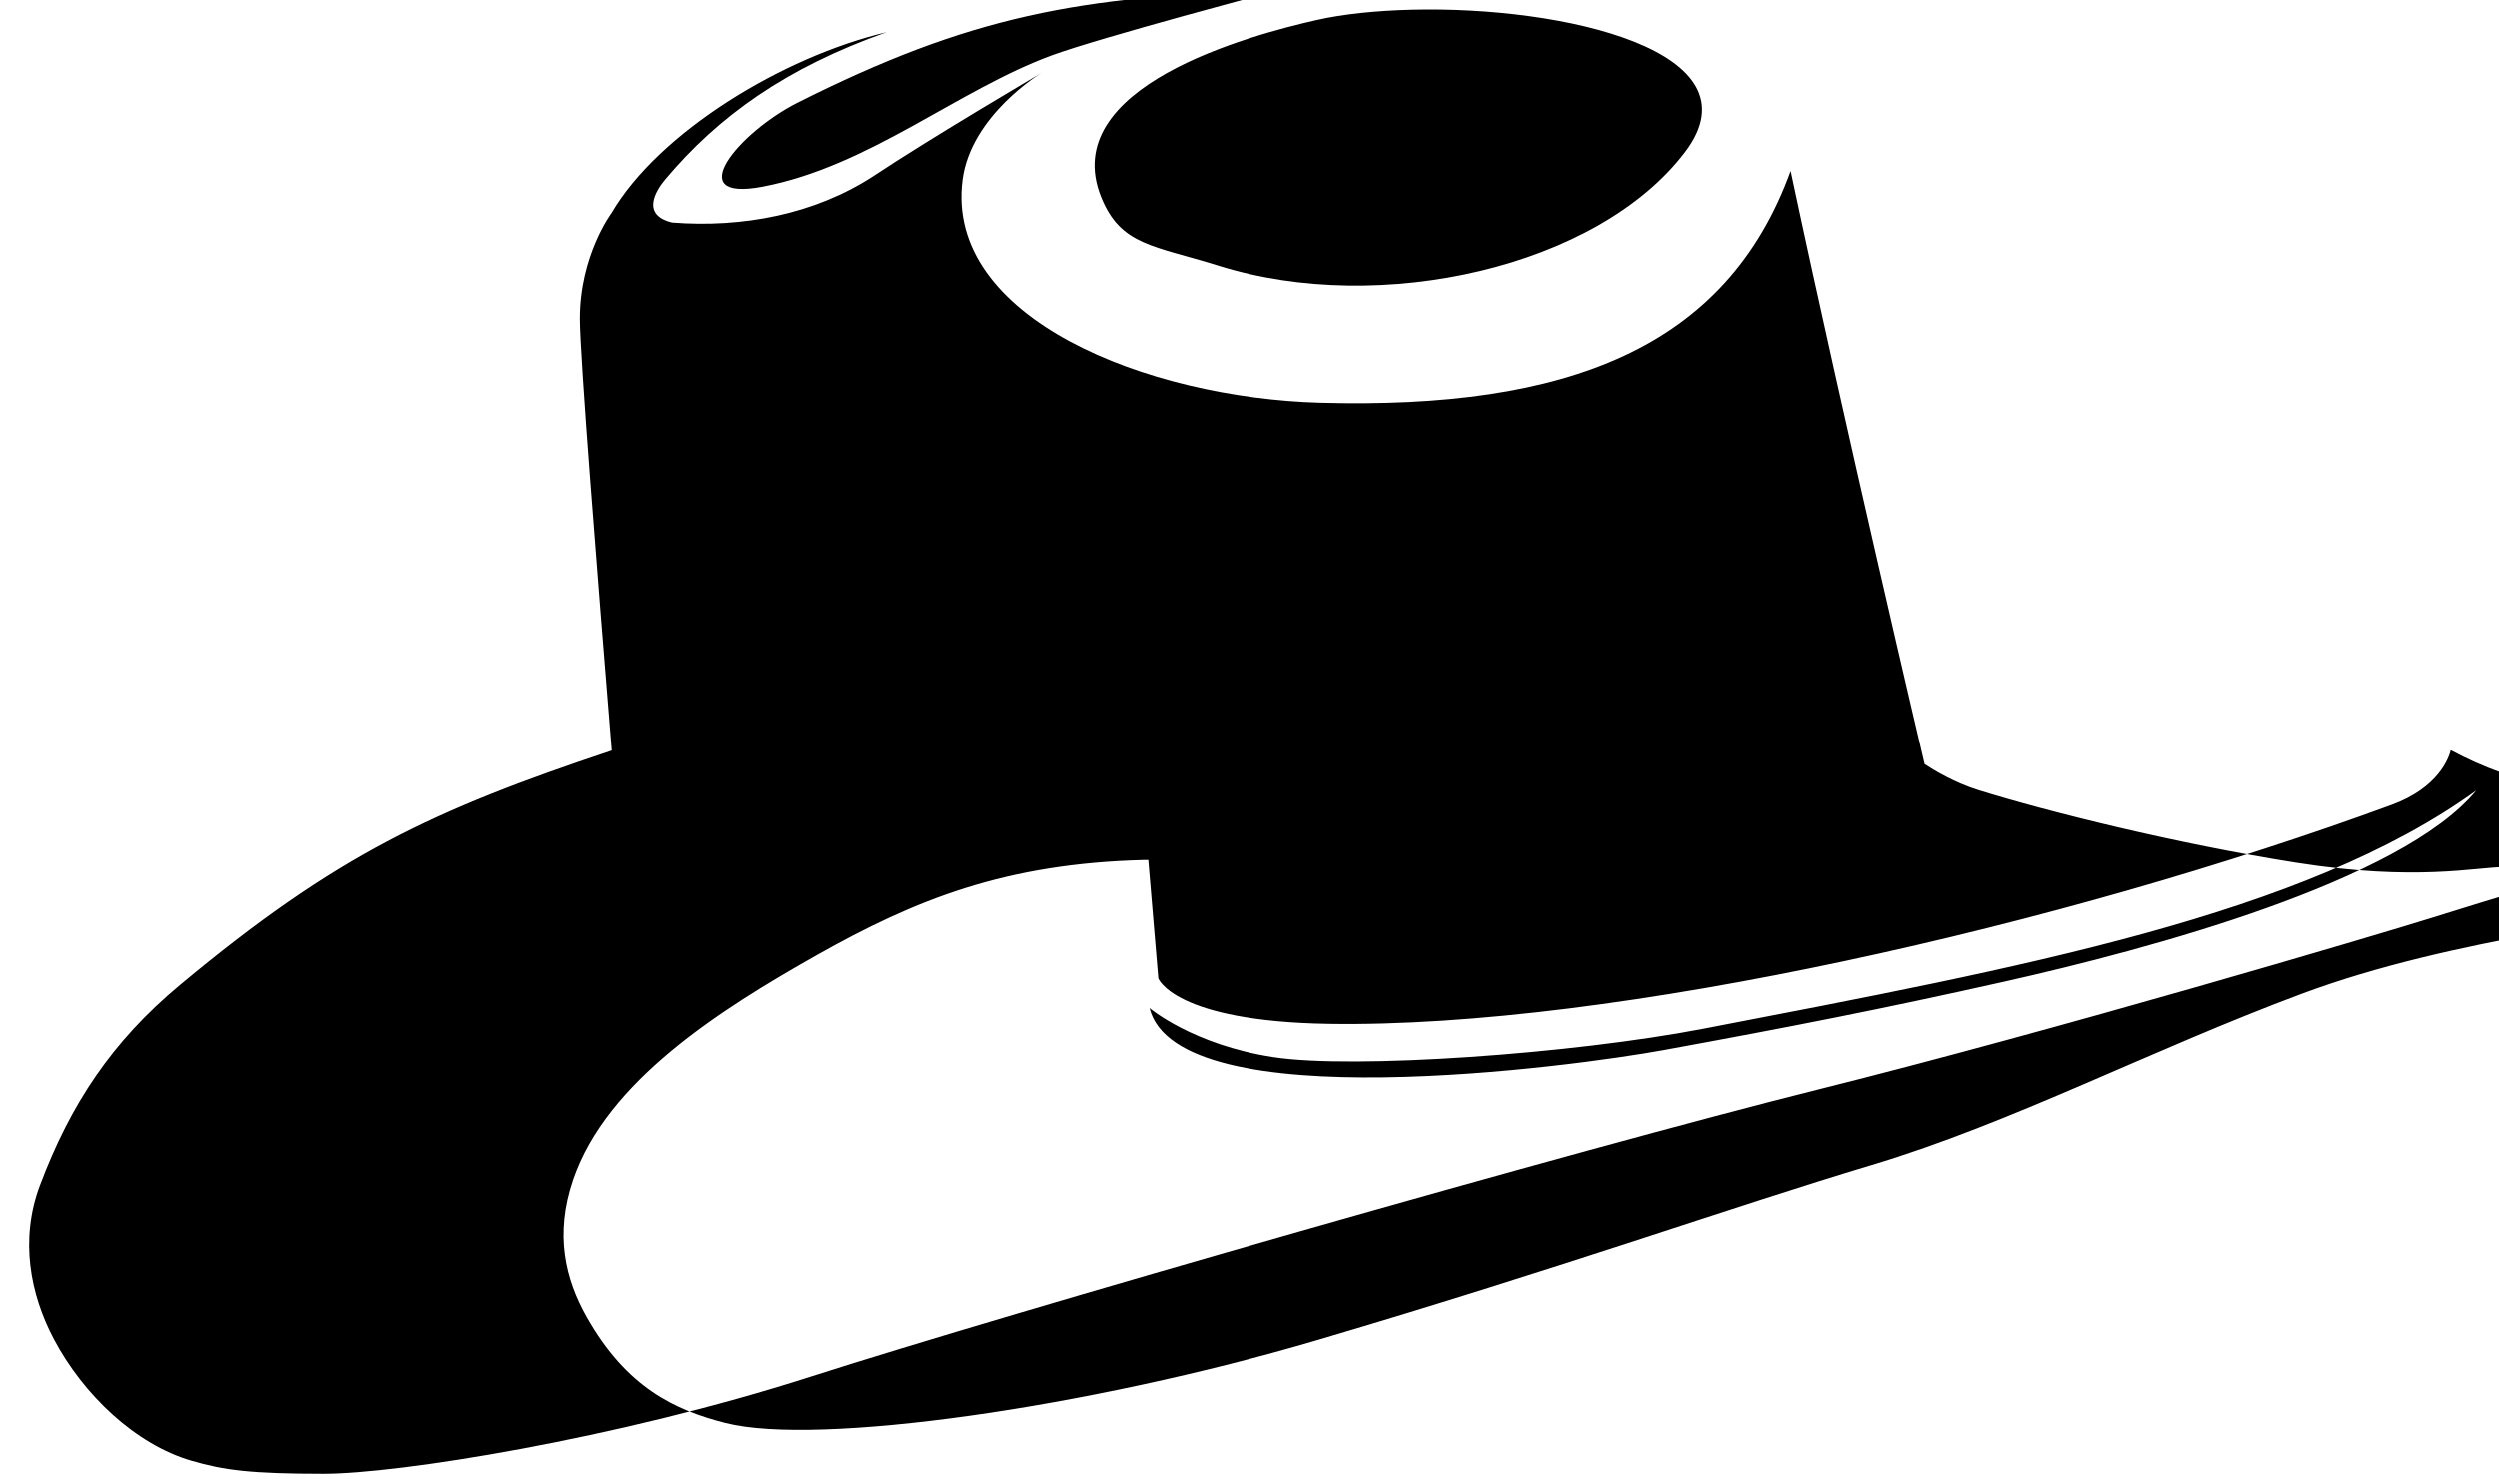
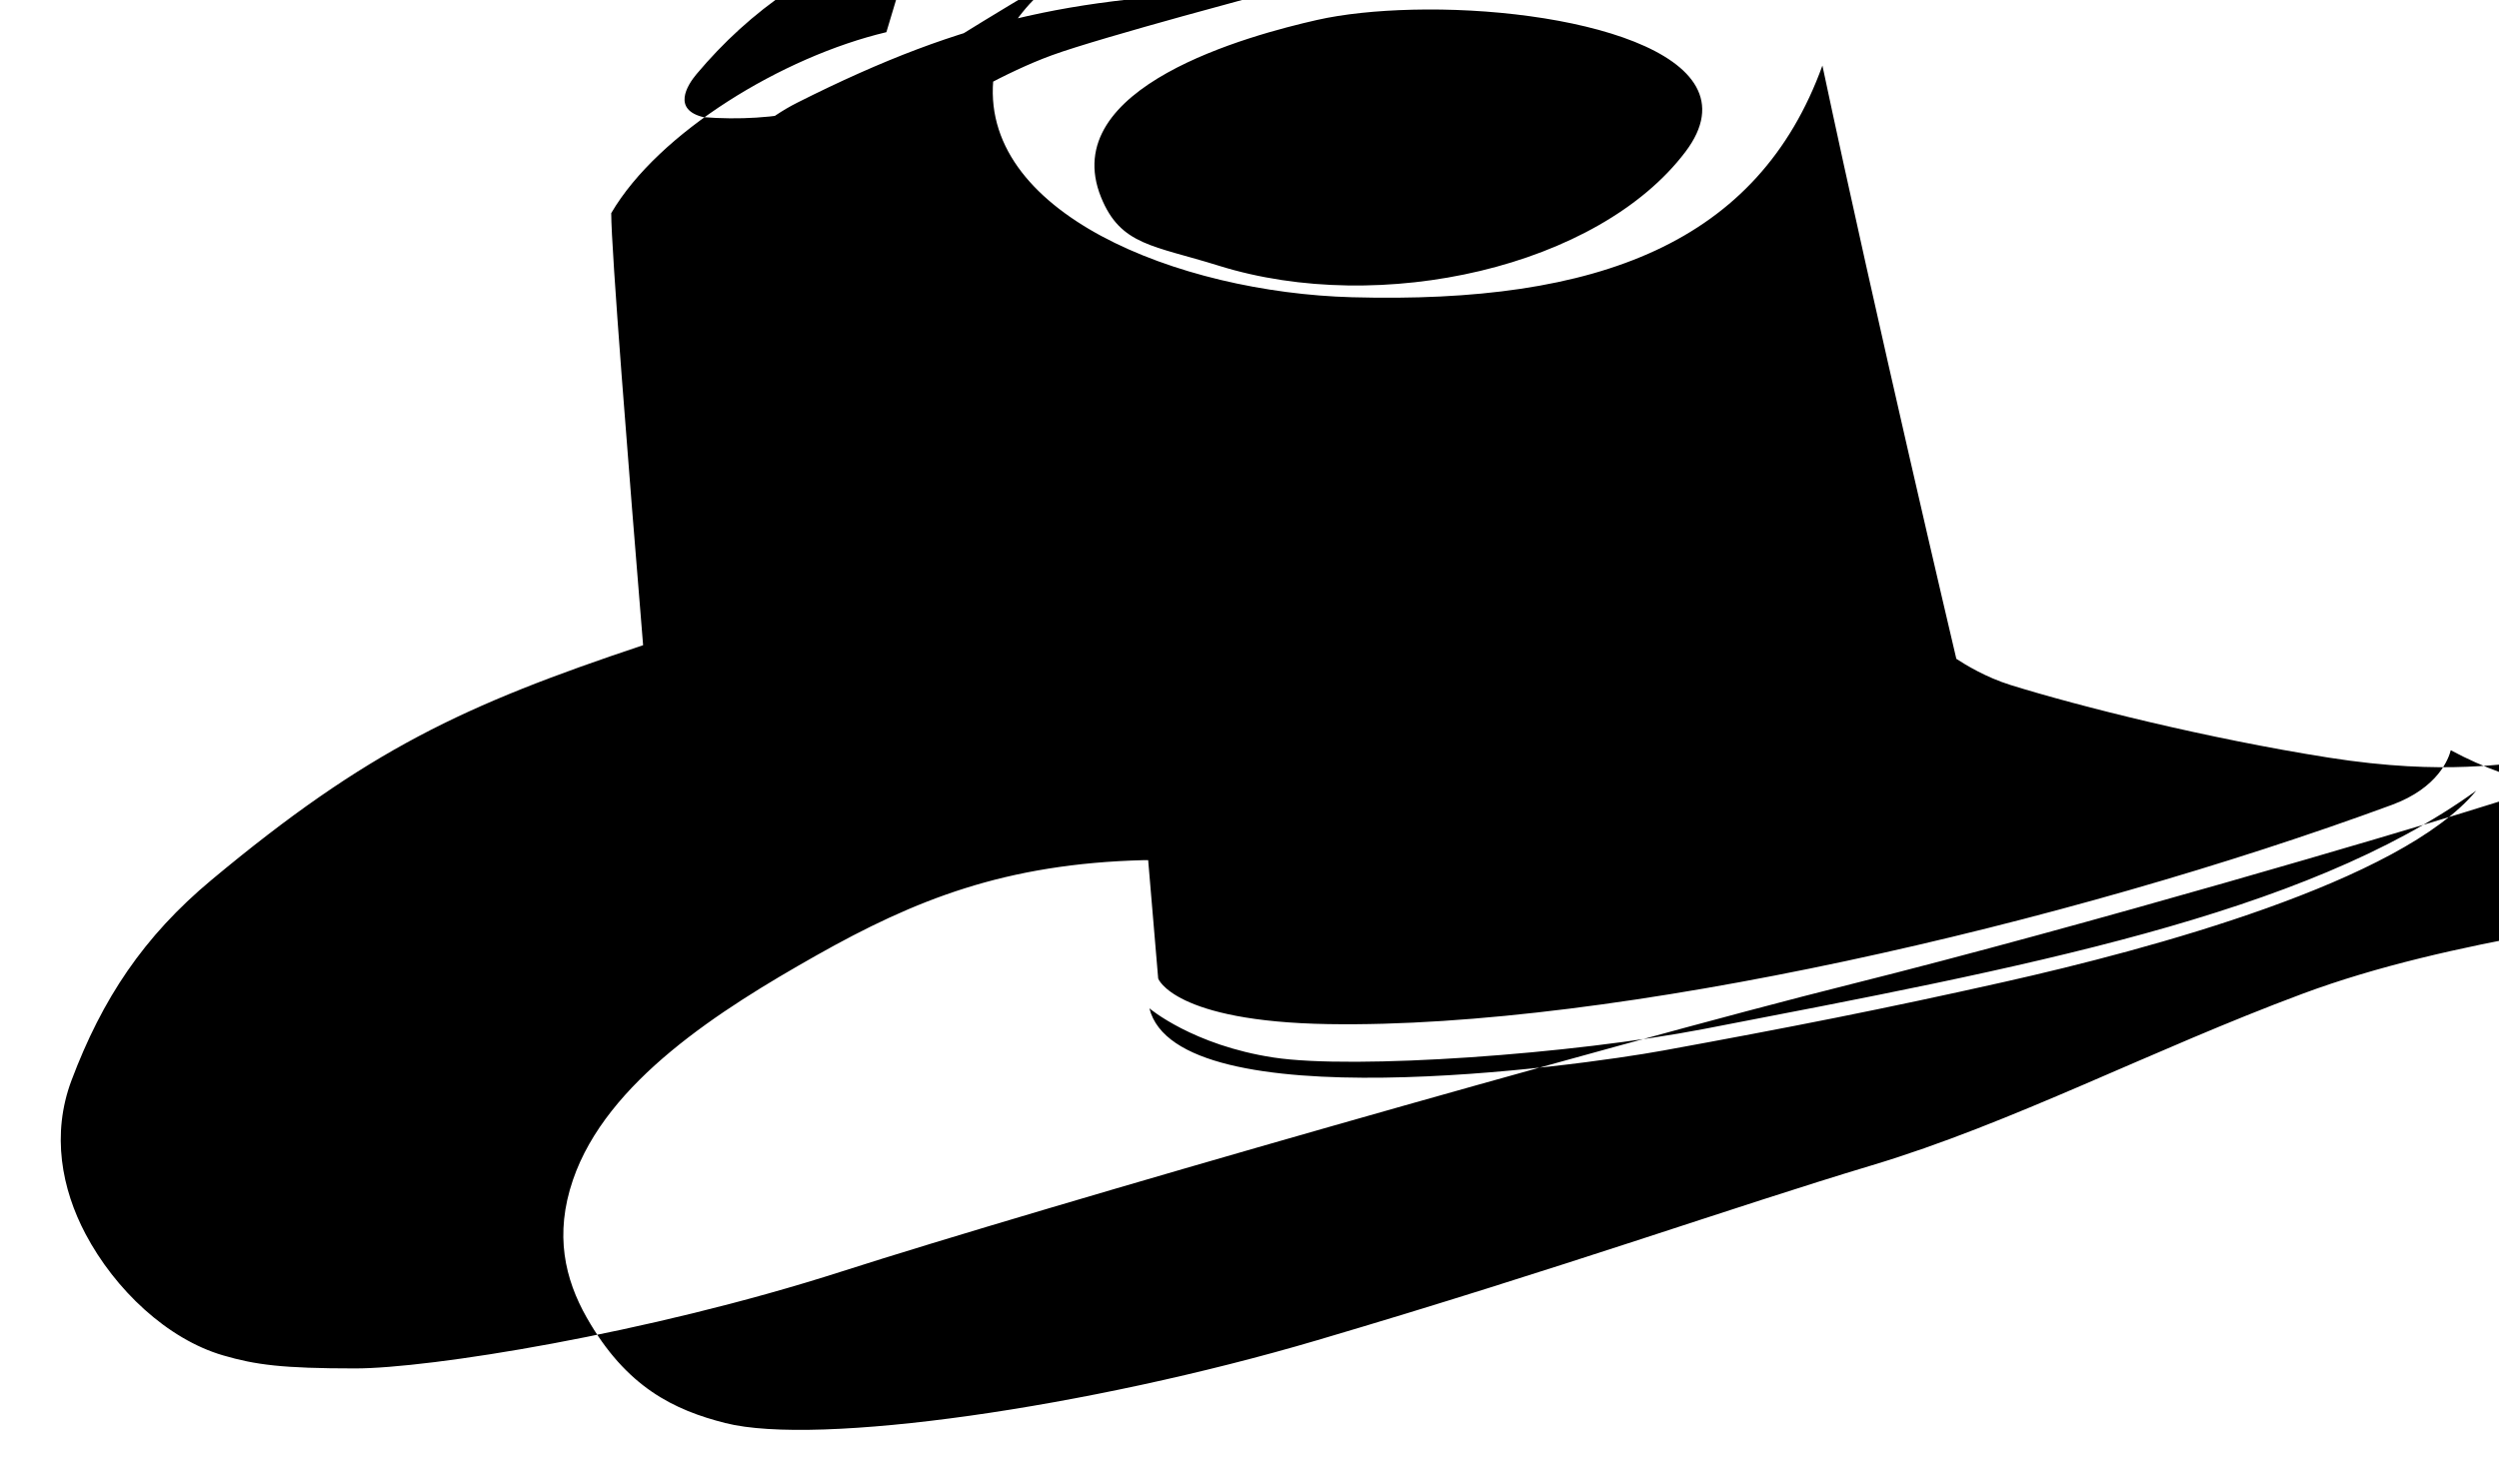
<svg xmlns="http://www.w3.org/2000/svg" width="257.135" height="152.688">
  <title>tyt</title>
  <g>
    <title>Layer 1</title>
    <g id="layer1">
-       <path fill="#000000" id="path2996" d="m131.517,-1c-20.476,0.548 -31.78,2.664 -49.469,11.562c-6.029,3.033 -12.079,10.264 -3.625,8.656c10.99,-2.09 20.071,-9.961 29.813,-13.531c5.041,-1.847 23.281,-6.688 23.281,-6.688zm13.781,2c-3.633,0.09 -7.05,0.435 -9.812,1.062c-6.841,1.555 -26.806,6.859 -22.188,18.25c2.014,4.968 5.389,4.935 12.094,7.031c16.7,5.22 39.078,0.127 48.031,-11.719c7.79,-10.307 -12.382,-15.017 -28.125,-14.625zm-54.094,2.312c-10.675,2.528 -23.439,10.292 -28.312,18.625c0,0 -3.25,4.343 -3.25,10.844c0,3.747 1.756,25.855 3.281,44.469c-18.427,6.152 -28.361,10.781 -44.406,24.156c-6.991,5.827 -11.247,12.238 -14.406,20.625c-2.095,5.563 -1.006,11.193 1.438,15.813c3.034,5.736 8.408,10.822 14.156,12.5c3.337,0.974 6.082,1.344 13.594,1.344c7.564,0 29.956,-3.517 50.125,-10c20.17,-6.484 79.227,-23.409 103.719,-29.532c24.491,-6.123 57.268,-15.855 63.031,-17.656c3.841,-1.2 6.72,-2.084 8.219,-2.531c0.772,-0.23 1.245,-0.682 1.594,-1.25c0.2,-0.328 0.163,-0.675 0.093,-0.938c-0.097,-0.365 -0.512,-0.531 -2.281,-0.531c-3.04,0 -9.123,1.517 -21.5,-0.438c-12.377,-1.954 -25.569,-5.254 -32.687,-7.469c-2.504,-0.779 -4.621,-2.071 -5.563,-2.688c-0.207,-0.877 -8.254,-35.032 -13.781,-61.062c-6.607,18.23 -22.982,24.543 -48.406,23.844c-17.797,-0.489 -38.71,-8.679 -36.844,-22.938c0.871,-6.654 8.125,-11 8.125,-11c0,0 -11.384,6.683 -17.344,10.656c-6.041,3.919 -13.443,5.311 -20.656,4.75c-3.221,-0.768 -1.723,-3.241 -0.719,-4.437c5.494,-6.541 12.452,-11.503 22.781,-15.156l0,0zm160.969,73.906c3.49,1.872 6.541,2.882 10.5,3.906c4.198,1.086 22.65,5.506 31.625,6.375c8.975,0.869 15.157,-0.071 17.188,-0.25c0.85,-0.075 1.992,-0.038 2.375,0.156c0.12,0.061 0.284,0.29 0.156,0.563c-0.619,1.315 -1.877,1.04 -3.188,1.062c-5.023,0.087 -15.387,0.834 -25.281,2.813c-14.407,2.881 -33.138,4.675 -48.625,10.437c-15.487,5.763 -29.906,13.334 -44.312,17.657c-14.407,4.322 -31.65,10.501 -57.063,18c-23.554,6.95 -51.427,10.932 -60.906,8.531c-5.237,-1.327 -10.192,-3.654 -14.281,-10.875c-2.228,-3.934 -3.333,-8.525 -1.406,-14.156c3.467,-10.134 15.145,-17.511 25.031,-23.094c10.192,-5.756 19.459,-9.453 33.718,-9.813c0.155,-0.004 0.286,0.003 0.438,0c0.589,7.061 1.031,12.188 1.031,12.188c0,0 1.606,4.426 17.5,4.687c29.444,0.485 75.957,-10.238 109.438,-22.562c4.811,-1.771 5.86,-4.821 6.062,-5.625zm2.625,4.156c-17.725,12.835 -46.784,18.227 -79.469,24.531c-13.463,2.597 -35.974,4.202 -44.281,2.938c-8.307,-1.264 -12.781,-5.063 -12.781,-5.063c2.88,11.597 43.926,5.98 52.875,4.344c12.873,-2.353 22.646,-4.267 35.094,-7.063c14.965,-3.36 40.834,-10.312 48.562,-19.687z" />
+       <path fill="#000000" id="path2996" d="m131.517,-1c-20.476,0.548 -31.78,2.664 -49.469,11.562c-6.029,3.033 -12.079,10.264 -3.625,8.656c10.99,-2.09 20.071,-9.961 29.813,-13.531c5.041,-1.847 23.281,-6.688 23.281,-6.688zm13.781,2c-3.633,0.09 -7.05,0.435 -9.812,1.062c-6.841,1.555 -26.806,6.859 -22.188,18.25c2.014,4.968 5.389,4.935 12.094,7.031c16.7,5.22 39.078,0.127 48.031,-11.719c7.79,-10.307 -12.382,-15.017 -28.125,-14.625zm-54.094,2.312c-10.675,2.528 -23.439,10.292 -28.312,18.625c0,3.747 1.756,25.855 3.281,44.469c-18.427,6.152 -28.361,10.781 -44.406,24.156c-6.991,5.827 -11.247,12.238 -14.406,20.625c-2.095,5.563 -1.006,11.193 1.438,15.813c3.034,5.736 8.408,10.822 14.156,12.5c3.337,0.974 6.082,1.344 13.594,1.344c7.564,0 29.956,-3.517 50.125,-10c20.17,-6.484 79.227,-23.409 103.719,-29.532c24.491,-6.123 57.268,-15.855 63.031,-17.656c3.841,-1.2 6.72,-2.084 8.219,-2.531c0.772,-0.23 1.245,-0.682 1.594,-1.25c0.2,-0.328 0.163,-0.675 0.093,-0.938c-0.097,-0.365 -0.512,-0.531 -2.281,-0.531c-3.04,0 -9.123,1.517 -21.5,-0.438c-12.377,-1.954 -25.569,-5.254 -32.687,-7.469c-2.504,-0.779 -4.621,-2.071 -5.563,-2.688c-0.207,-0.877 -8.254,-35.032 -13.781,-61.062c-6.607,18.23 -22.982,24.543 -48.406,23.844c-17.797,-0.489 -38.71,-8.679 -36.844,-22.938c0.871,-6.654 8.125,-11 8.125,-11c0,0 -11.384,6.683 -17.344,10.656c-6.041,3.919 -13.443,5.311 -20.656,4.75c-3.221,-0.768 -1.723,-3.241 -0.719,-4.437c5.494,-6.541 12.452,-11.503 22.781,-15.156l0,0zm160.969,73.906c3.49,1.872 6.541,2.882 10.5,3.906c4.198,1.086 22.65,5.506 31.625,6.375c8.975,0.869 15.157,-0.071 17.188,-0.25c0.85,-0.075 1.992,-0.038 2.375,0.156c0.12,0.061 0.284,0.29 0.156,0.563c-0.619,1.315 -1.877,1.04 -3.188,1.062c-5.023,0.087 -15.387,0.834 -25.281,2.813c-14.407,2.881 -33.138,4.675 -48.625,10.437c-15.487,5.763 -29.906,13.334 -44.312,17.657c-14.407,4.322 -31.65,10.501 -57.063,18c-23.554,6.95 -51.427,10.932 -60.906,8.531c-5.237,-1.327 -10.192,-3.654 -14.281,-10.875c-2.228,-3.934 -3.333,-8.525 -1.406,-14.156c3.467,-10.134 15.145,-17.511 25.031,-23.094c10.192,-5.756 19.459,-9.453 33.718,-9.813c0.155,-0.004 0.286,0.003 0.438,0c0.589,7.061 1.031,12.188 1.031,12.188c0,0 1.606,4.426 17.5,4.687c29.444,0.485 75.957,-10.238 109.438,-22.562c4.811,-1.771 5.86,-4.821 6.062,-5.625zm2.625,4.156c-17.725,12.835 -46.784,18.227 -79.469,24.531c-13.463,2.597 -35.974,4.202 -44.281,2.938c-8.307,-1.264 -12.781,-5.063 -12.781,-5.063c2.88,11.597 43.926,5.98 52.875,4.344c12.873,-2.353 22.646,-4.267 35.094,-7.063c14.965,-3.36 40.834,-10.312 48.562,-19.687z" />
    </g>
  </g>
</svg>